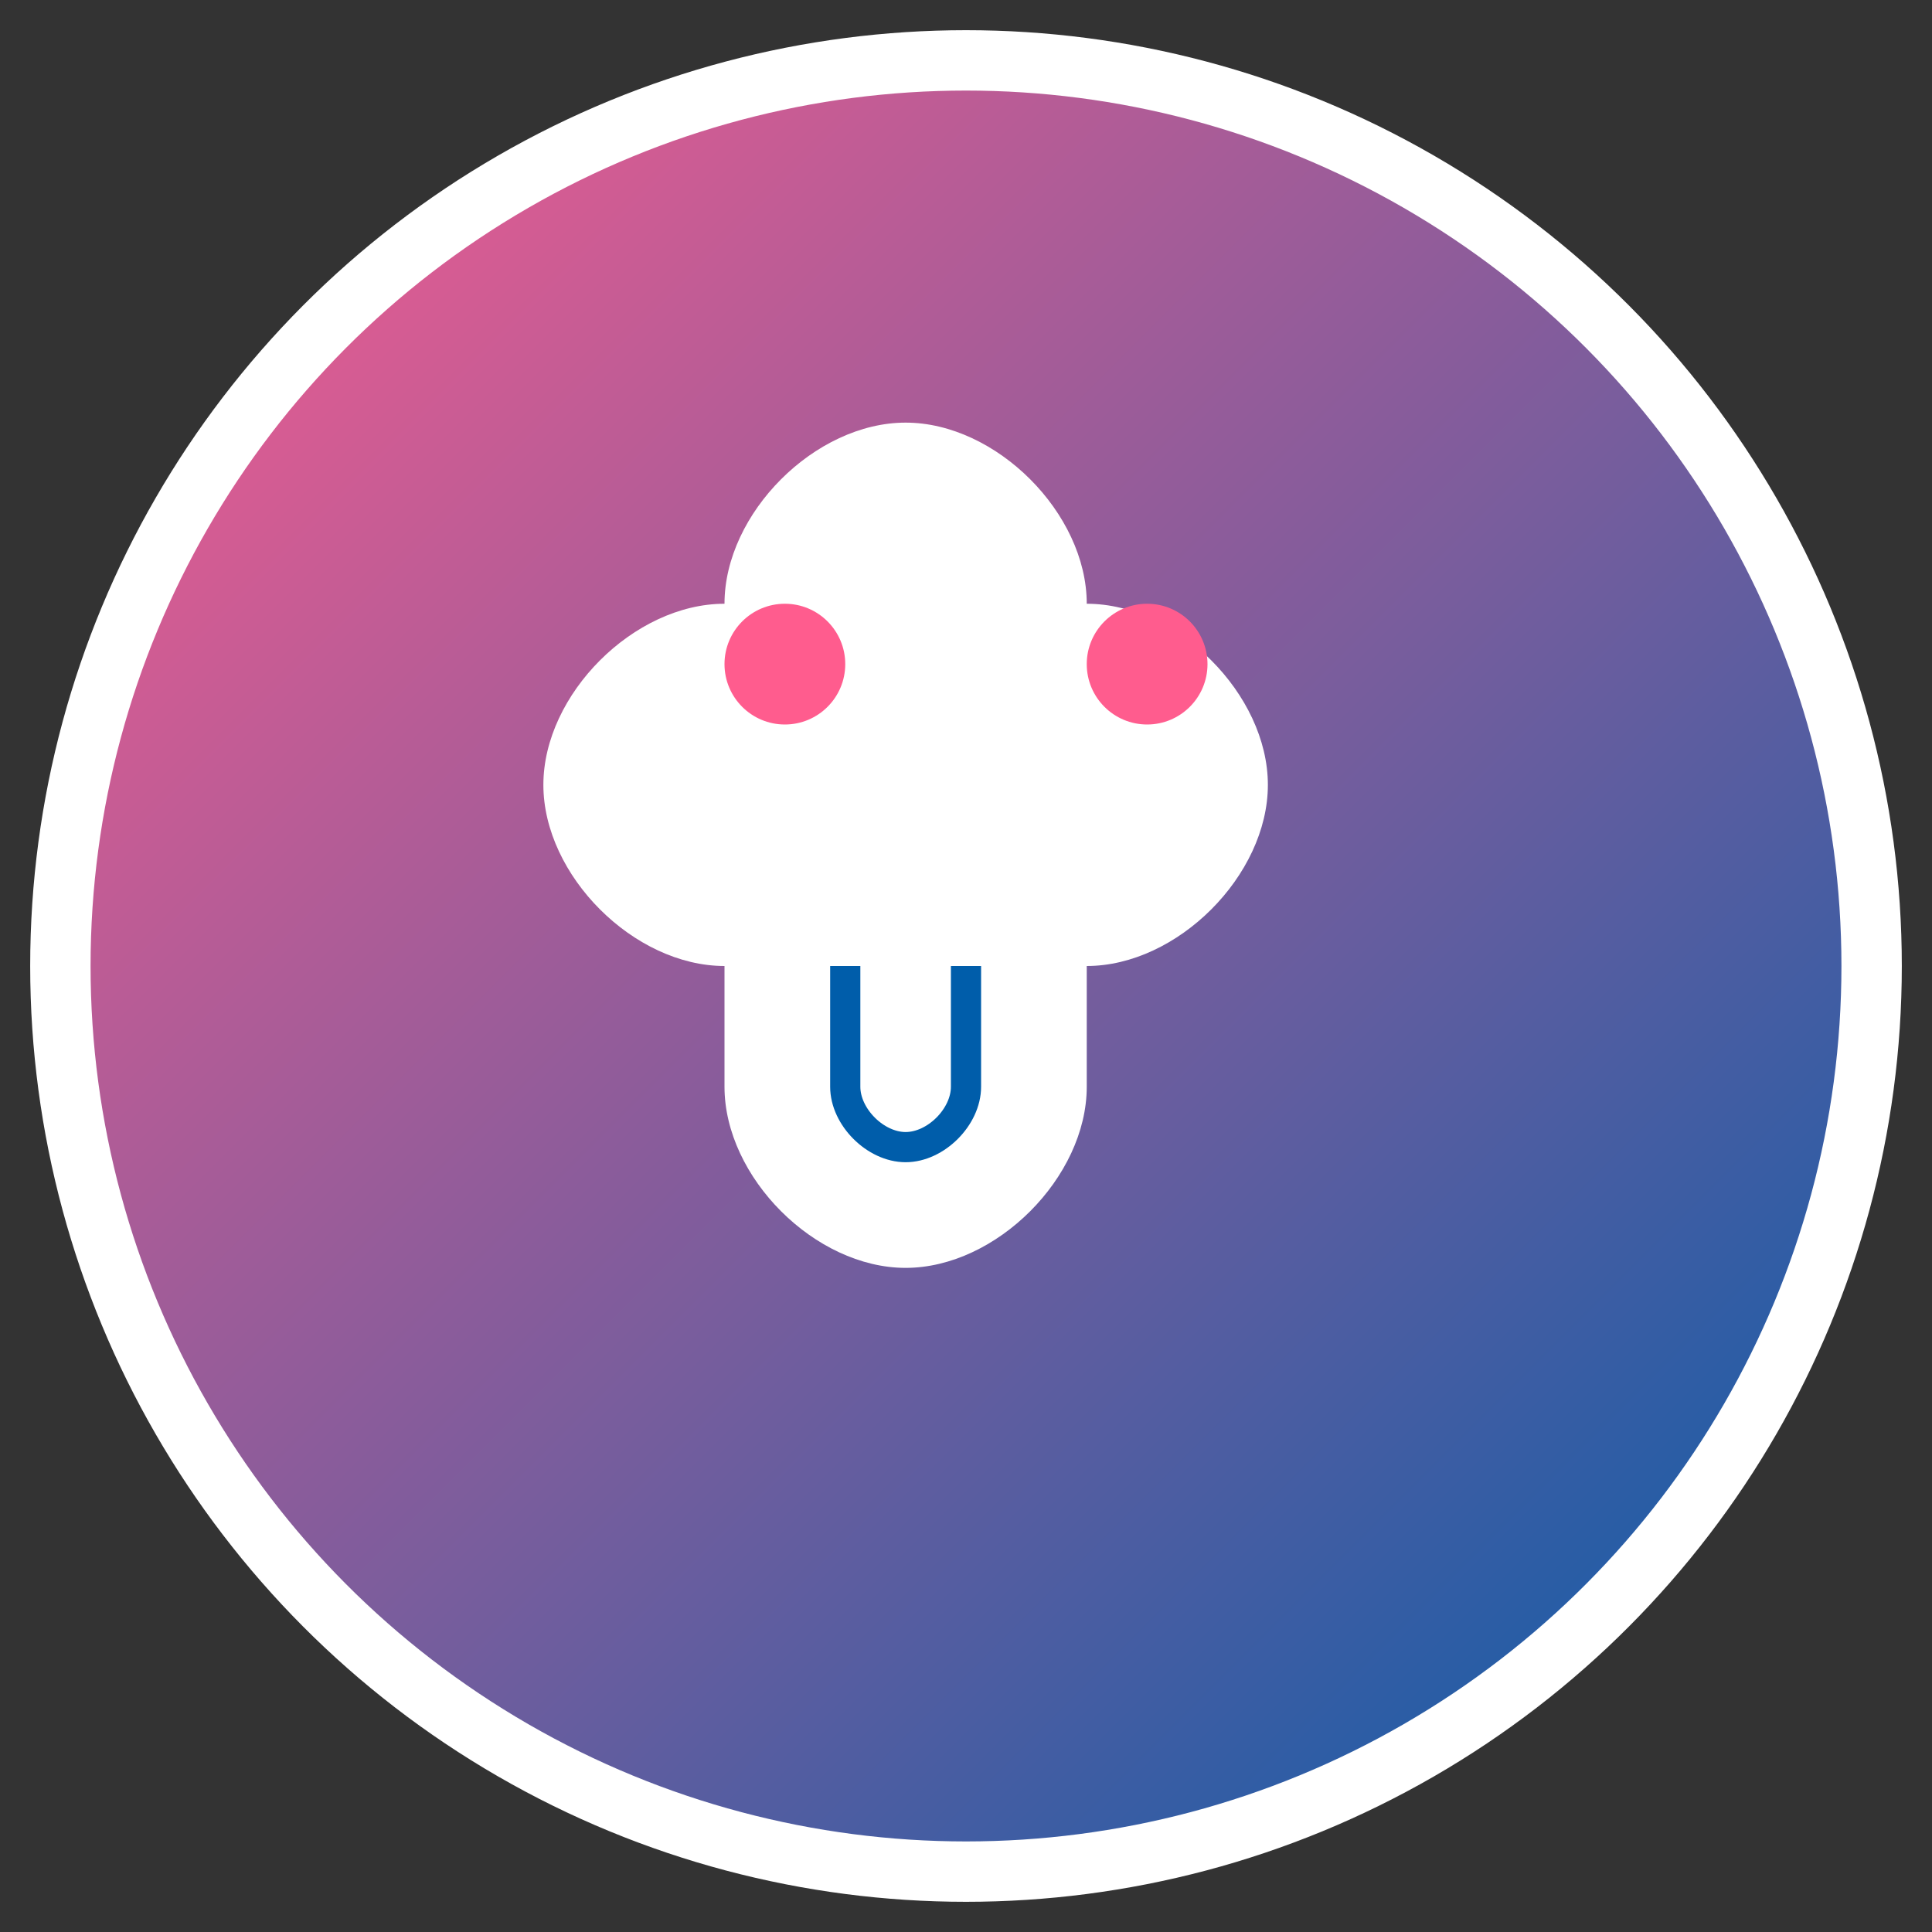
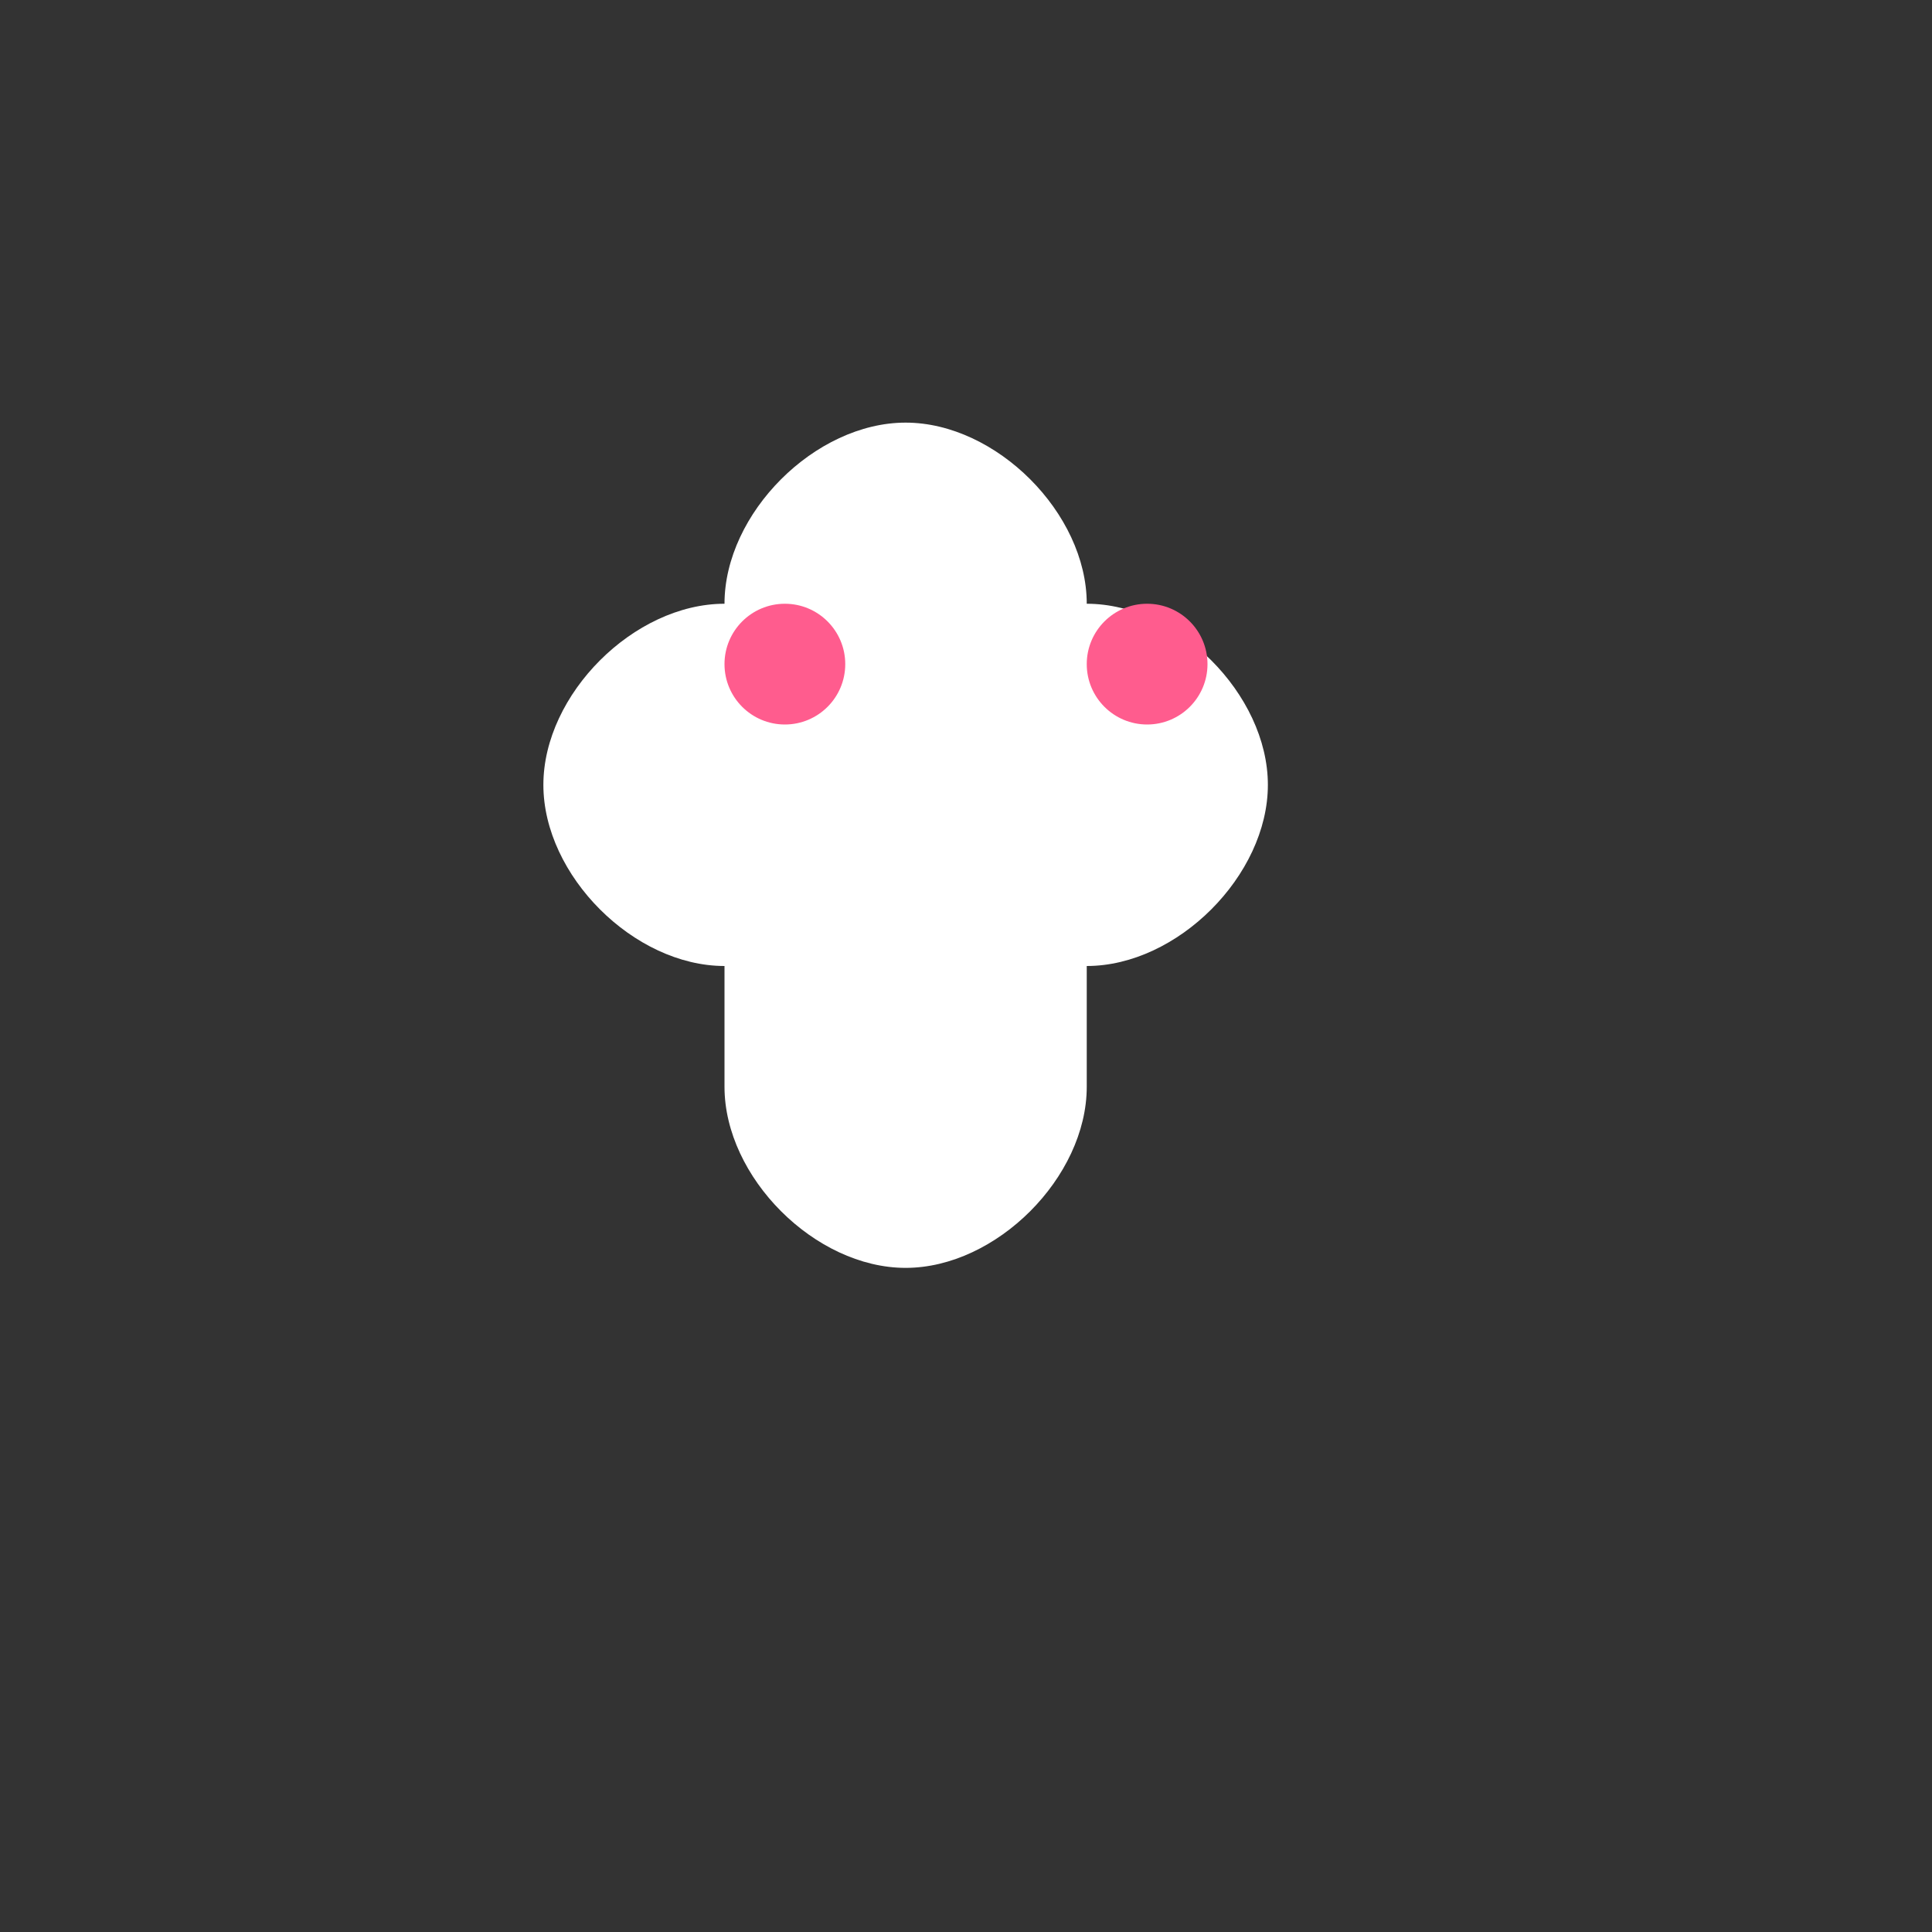
<svg xmlns="http://www.w3.org/2000/svg" viewBox="0 0 32 32" width="32" height="32">
  <rect x="0" y="0" width="32" height="32" fill="#333333" stroke="none" />
  <defs>
    <linearGradient id="neuroGradient" x1="0%" y1="0%" x2="100%" y2="100%">
      <stop offset="0%" style="stop-color:#ff5c8e" />
      <stop offset="100%" style="stop-color:#005daa" />
    </linearGradient>
  </defs>
-   <circle cx="16" cy="16" r="15" fill="url(#neuroGradient)" stroke="#ffffff" stroke-width="1" />
  <path d="M12 10c0-1.5 1.5-3 3-3s3 1.5 3 3c1.5 0 3 1.5 3 3s-1.5 3-3 3v2c0 1.5-1.5 3-3 3s-3-1.5-3-3v-2c-1.5 0-3-1.5-3-3s1.5-3 3-3z" fill="#ffffff" />
  <circle cx="13" cy="11" r="1" fill="#ff5c8e" />
  <circle cx="19" cy="11" r="1" fill="#ff5c8e" />
-   <path d="M14 16v2c0 0.5 0.5 1 1 1s1-0.5 1-1v-2" stroke="#005daa" stroke-width="0.5" fill="none" />
</svg>